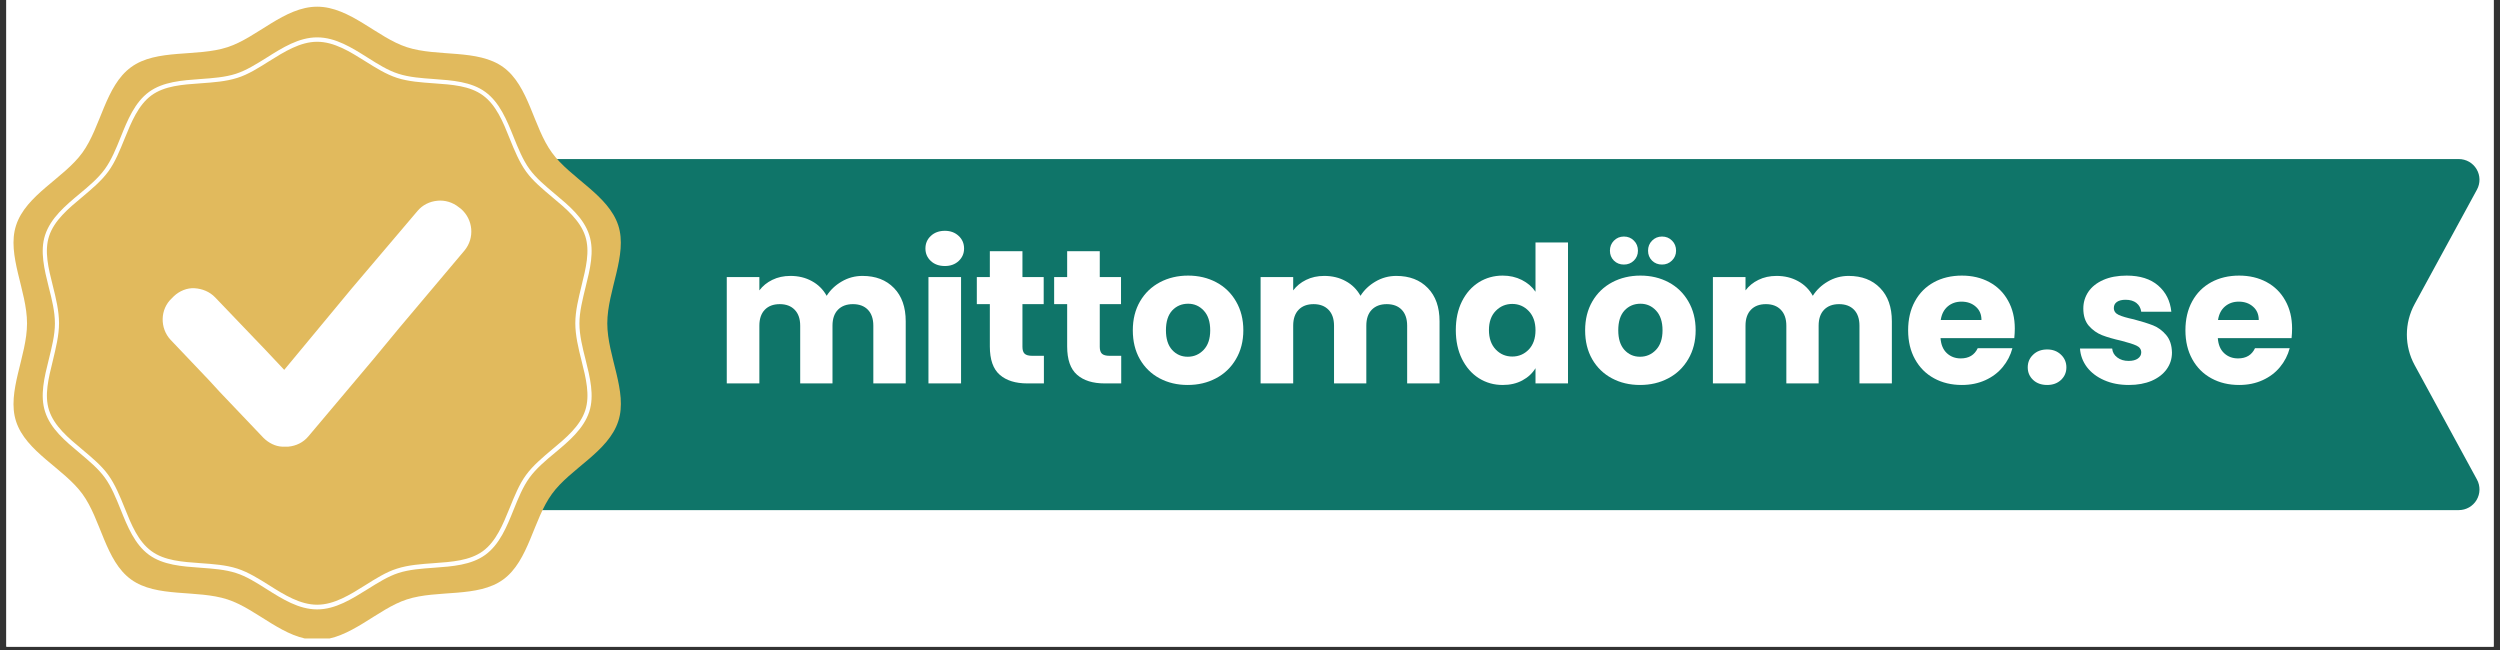
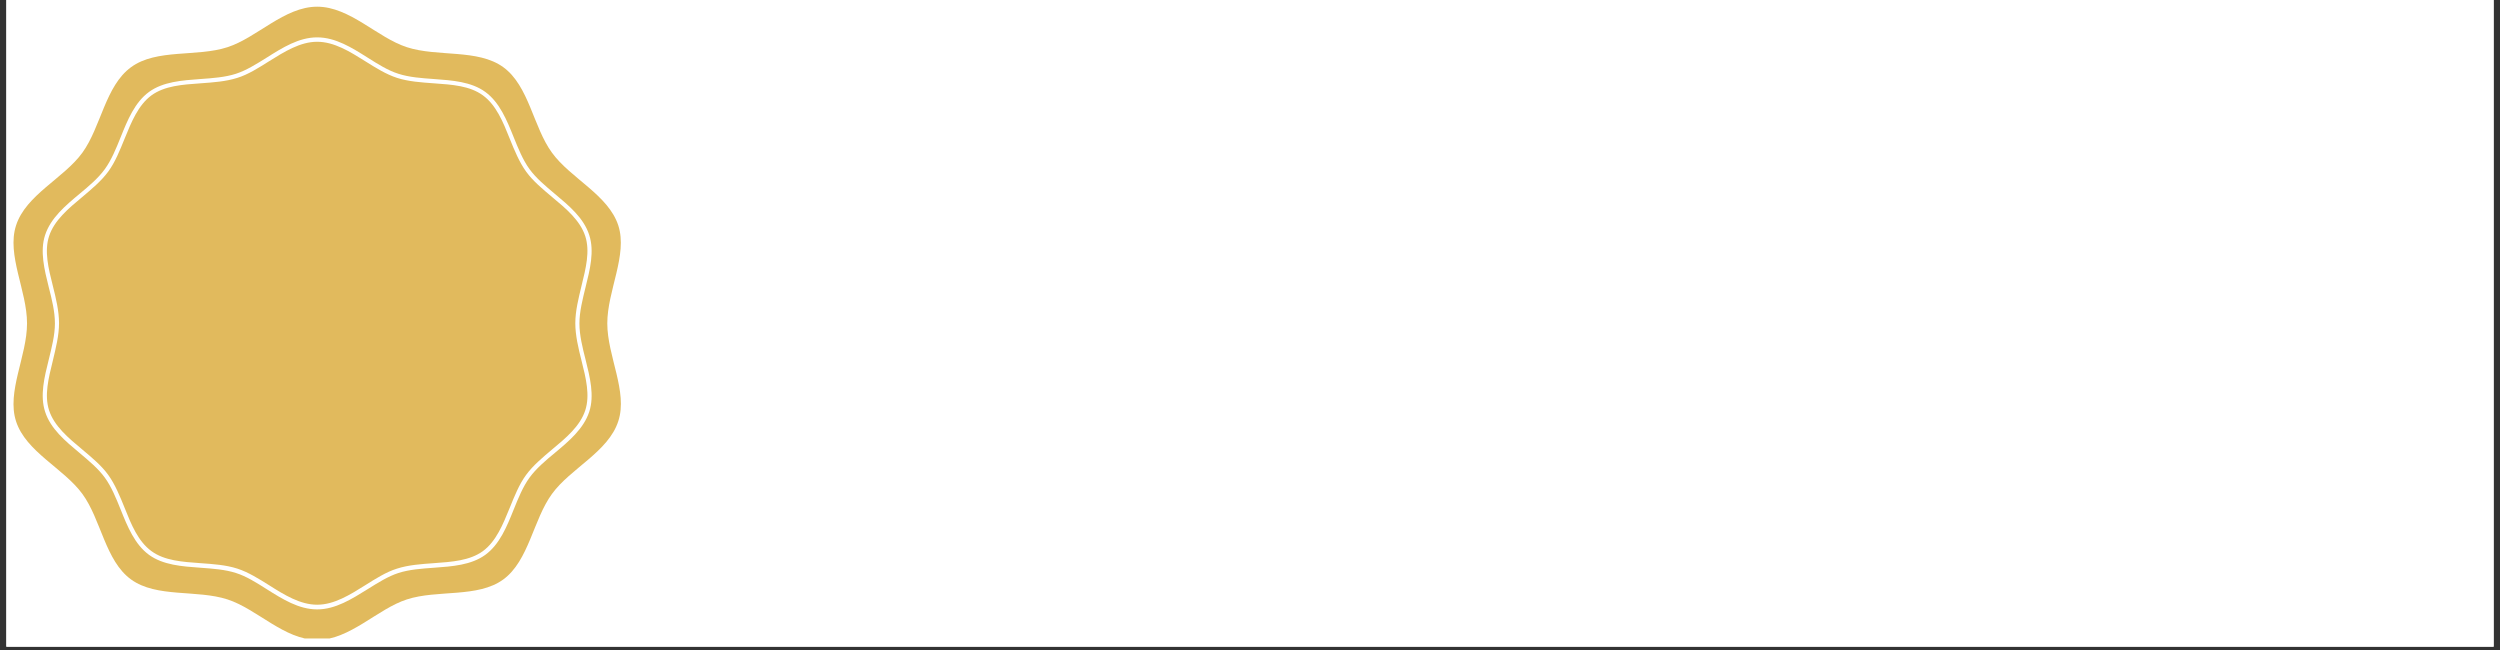
<svg xmlns="http://www.w3.org/2000/svg" width="500" zoomAndPan="magnify" viewBox="0 0 375 97.5" height="130" preserveAspectRatio="xMidYMid meet" version="1.0">
  <rect x="0" y="0" width="375" height="97.5" fill="#333333" stroke="none" />
  <defs>
    <g />
    <clipPath id="5a144de23d">
      <path d="M 0.957 0 L 374.043 0 L 374.043 97.004 L 0.957 97.004 Z M 0.957 0 " clip-rule="nonzero" />
    </clipPath>
    <clipPath id="e2fe9b3a76">
      <path d="M 73.285 23.859 L 371.957 23.859 L 371.957 76.516 L 73.285 76.516 Z M 73.285 23.859 " clip-rule="nonzero" />
    </clipPath>
    <clipPath id="2f0c1afe8f">
-       <path d="M 368.82 23.859 L 76.453 23.859 C 75.355 23.859 74.344 24.434 73.785 25.375 C 73.227 26.316 73.203 27.484 73.727 28.445 L 83.07 45.602 C 84.629 48.461 84.629 51.914 83.07 54.773 L 73.727 71.93 C 73.203 72.891 73.227 74.059 73.785 75 C 74.344 75.941 75.355 76.516 76.453 76.516 L 368.82 76.516 C 369.914 76.516 370.93 75.941 371.488 75 C 372.047 74.059 372.07 72.891 371.543 71.93 L 362.199 54.773 C 360.641 51.914 360.641 48.461 362.199 45.602 L 371.543 28.445 C 372.07 27.484 372.047 26.316 371.488 25.375 C 370.93 24.434 369.914 23.859 368.82 23.859 Z M 368.82 23.859 " clip-rule="nonzero" />
-     </clipPath>
+       </clipPath>
    <clipPath id="6136917be3">
      <path d="M 2 1.004 L 94 1.004 L 94 95.77 L 2 95.77 Z M 2 1.004 " clip-rule="nonzero" />
    </clipPath>
    <clipPath id="b6092ae56b">
      <path d="M 24 30 L 70.961 30 L 70.961 67 L 24 67 Z M 24 30 " clip-rule="nonzero" />
    </clipPath>
  </defs>
  <g clip-path="url(#5a144de23d)">
    <path fill="#ffffff" d="M 0.957 0 L 374.043 0 L 374.043 97.004 L 0.957 97.004 Z M 0.957 0 " fill-opacity="1" fill-rule="nonzero" />
    <path fill="#ffffff" d="M 0.957 0 L 374.043 0 L 374.043 97.004 L 0.957 97.004 Z M 0.957 0 " fill-opacity="1" fill-rule="nonzero" />
  </g>
  <g clip-path="url(#e2fe9b3a76)">
    <g clip-path="url(#2f0c1afe8f)">
      <path fill="#0f7569" d="M 71.227 23.859 L 374.016 23.859 L 374.016 76.516 L 71.227 76.516 Z M 71.227 23.859 " fill-opacity="1" fill-rule="nonzero" />
    </g>
  </g>
  <g clip-path="url(#6136917be3)">
    <path fill="#e1ba5d" d="M 91.094 48.508 C 91.094 43.598 94.176 38.25 92.746 33.824 C 91.25 29.227 85.57 26.738 82.797 22.906 C 79.98 19.055 79.363 12.891 75.488 10.074 C 71.656 7.301 65.625 8.578 61.027 7.078 C 56.602 5.648 52.484 1.004 47.574 1.004 C 42.668 1.004 38.551 5.648 34.125 7.078 C 29.523 8.578 23.492 7.277 19.664 10.074 C 15.789 12.891 15.152 19.055 12.355 22.906 C 9.582 26.738 3.879 29.227 2.406 33.824 C 0.973 38.25 4.055 43.598 4.055 48.508 C 4.055 53.418 0.973 58.766 2.406 63.191 C 3.879 67.77 9.559 70.258 12.355 74.086 C 15.172 77.938 15.789 84.125 19.664 86.922 C 23.492 89.695 29.523 88.418 34.125 89.914 C 38.551 91.344 42.668 95.988 47.574 95.988 C 52.484 95.988 56.602 91.344 61.027 89.914 C 65.625 88.418 71.656 89.715 75.488 86.922 C 79.34 84.102 79.98 77.938 82.797 74.086 C 85.57 70.258 91.27 67.77 92.746 63.168 C 94.199 58.746 91.094 53.418 91.094 48.508 Z M 91.094 48.508 " fill-opacity="1" fill-rule="nonzero" />
  </g>
  <path fill="#ffffff" d="M 47.574 91.41 C 44.824 91.41 42.379 89.871 40.004 88.375 C 38.441 87.383 36.945 86.438 35.402 85.953 C 33.773 85.422 31.879 85.293 30.055 85.16 C 27.301 84.961 24.461 84.762 22.348 83.223 C 20.215 81.66 19.137 79.02 18.102 76.441 C 17.418 74.746 16.715 73.008 15.723 71.645 C 14.754 70.301 13.324 69.113 11.938 67.945 C 9.801 66.164 7.578 64.312 6.766 61.762 C 5.973 59.316 6.652 56.586 7.312 53.945 C 7.754 52.141 8.238 50.27 8.238 48.508 C 8.238 46.746 7.777 44.875 7.312 43.07 C 6.652 40.43 5.973 37.68 6.766 35.258 C 7.602 32.703 9.801 30.855 11.938 29.07 C 13.324 27.926 14.754 26.715 15.723 25.371 C 16.715 24.008 17.418 22.27 18.102 20.574 C 19.137 18 20.215 15.355 22.348 13.793 C 24.461 12.254 27.301 12.055 30.055 11.855 C 31.879 11.727 33.773 11.594 35.402 11.062 C 36.945 10.559 38.418 9.633 40.004 8.645 C 42.379 7.145 44.824 5.605 47.574 5.605 C 50.328 5.605 52.77 7.145 55.148 8.645 C 56.711 9.633 58.207 10.578 59.75 11.062 C 61.379 11.594 63.27 11.727 65.098 11.855 C 67.848 12.055 70.688 12.254 72.801 13.793 C 74.938 15.355 76.016 18 77.051 20.574 C 77.734 22.27 78.438 24.008 79.43 25.371 C 80.398 26.715 81.828 27.902 83.215 29.07 C 85.352 30.855 87.574 32.703 88.387 35.258 C 89.18 37.699 88.496 40.43 87.836 43.07 C 87.398 44.875 86.914 46.746 86.914 48.508 C 86.914 50.27 87.375 52.141 87.836 53.945 C 88.496 56.586 89.18 59.34 88.387 61.762 C 87.551 64.312 85.352 66.164 83.215 67.945 C 81.828 69.09 80.398 70.301 79.43 71.645 C 78.438 73.008 77.734 74.746 77.051 76.441 C 76.016 79.02 74.938 81.66 72.801 83.223 C 70.688 84.762 67.848 84.961 65.098 85.16 C 63.27 85.293 61.379 85.422 59.75 85.953 C 58.207 86.457 56.734 87.383 55.148 88.375 C 52.77 89.848 50.328 91.41 47.574 91.41 Z M 47.574 6.266 C 45.023 6.266 42.645 7.762 40.355 9.191 C 38.816 10.16 37.23 11.176 35.602 11.68 C 33.883 12.23 31.969 12.363 30.098 12.496 C 27.324 12.691 24.703 12.871 22.723 14.301 C 20.742 15.754 19.707 18.305 18.695 20.793 C 17.992 22.512 17.285 24.316 16.23 25.746 C 15.195 27.156 13.742 28.367 12.332 29.555 C 10.266 31.273 8.129 33.055 7.359 35.434 C 6.633 37.68 7.25 40.211 7.93 42.895 C 8.395 44.742 8.855 46.66 8.855 48.484 C 8.855 50.312 8.371 52.227 7.93 54.078 C 7.27 56.762 6.633 59.273 7.359 61.539 C 8.129 63.918 10.266 65.699 12.332 67.418 C 13.742 68.605 15.215 69.816 16.23 71.227 C 17.266 72.656 17.992 74.438 18.695 76.18 C 19.684 78.664 20.719 81.219 22.723 82.672 C 24.684 84.102 27.301 84.277 30.098 84.477 C 31.969 84.609 33.906 84.742 35.602 85.293 C 37.23 85.82 38.816 86.812 40.355 87.777 C 42.645 89.23 45.023 90.707 47.574 90.707 C 50.129 90.707 52.508 89.211 54.797 87.777 C 56.336 86.812 57.922 85.797 59.551 85.293 C 61.27 84.742 63.184 84.609 65.055 84.477 C 67.828 84.277 70.445 84.102 72.43 82.672 C 74.41 81.219 75.445 78.664 76.457 76.18 C 77.16 74.461 77.867 72.656 78.922 71.227 C 79.957 69.816 81.41 68.605 82.816 67.418 C 84.887 65.699 87.023 63.918 87.793 61.539 C 88.52 59.293 87.902 56.762 87.223 54.078 C 86.758 52.227 86.297 50.312 86.297 48.484 C 86.297 46.637 86.781 44.742 87.223 42.895 C 87.883 40.211 88.52 37.699 87.793 35.434 C 87.023 33.055 84.887 31.273 82.816 29.555 C 81.41 28.367 79.934 27.156 78.922 25.746 C 77.887 24.316 77.16 22.531 76.457 20.793 C 75.465 18.305 74.43 15.754 72.43 14.301 C 70.469 12.871 67.848 12.691 65.055 12.496 C 63.184 12.363 61.246 12.23 59.551 11.68 C 57.922 11.152 56.336 10.16 54.797 9.191 C 52.484 7.742 50.129 6.266 47.574 6.266 Z M 47.574 6.266 " fill-opacity="1" fill-rule="nonzero" />
  <g clip-path="url(#b6092ae56b)">
-     <path fill="#ffffff" d="M 69.133 31.316 L 68.84 31.098 C 67.891 30.328 66.723 30 65.625 30.109 C 64.453 30.219 63.395 30.73 62.625 31.645 L 52.758 43.27 L 46.91 50.324 L 42.633 55.48 L 39.707 52.371 L 38.062 50.656 L 32.285 44.621 C 31.445 43.746 30.348 43.309 29.18 43.234 C 28.082 43.16 26.914 43.637 26.07 44.441 L 25.781 44.734 C 23.988 46.379 23.953 49.23 25.598 50.984 L 31.301 56.98 L 32.945 58.77 L 39.523 65.68 C 40.293 66.445 41.316 66.957 42.301 66.996 C 42.375 66.996 42.375 66.996 42.41 66.996 C 42.484 66.996 42.523 66.996 42.633 66.996 C 42.633 66.996 42.633 66.996 42.703 66.996 C 42.887 66.996 43.035 66.996 43.254 66.996 C 44.422 66.887 45.484 66.375 46.25 65.461 L 56.047 53.836 L 59.887 49.191 L 69.684 37.566 C 71.219 35.703 70.996 32.926 69.133 31.316 Z M 69.133 31.316 " fill-opacity="1" fill-rule="nonzero" />
-   </g>
+     </g>
  <g fill="#ffffff" fill-opacity="1">
    <g transform="translate(107.249, 57.512)">
      <g>
        <path d="M 22.125 -16.125 C 24.102 -16.125 25.676 -15.52 26.844 -14.312 C 28.02 -13.113 28.609 -11.445 28.609 -9.312 L 28.609 0 L 23.75 0 L 23.75 -8.656 C 23.75 -9.688 23.477 -10.484 22.938 -11.047 C 22.395 -11.609 21.645 -11.891 20.688 -11.891 C 19.738 -11.891 18.988 -11.609 18.438 -11.047 C 17.895 -10.484 17.625 -9.688 17.625 -8.656 L 17.625 0 L 12.781 0 L 12.781 -8.656 C 12.781 -9.688 12.504 -10.484 11.953 -11.047 C 11.41 -11.609 10.664 -11.891 9.719 -11.891 C 8.758 -11.891 8.008 -11.609 7.469 -11.047 C 6.926 -10.484 6.656 -9.688 6.656 -8.656 L 6.656 0 L 1.766 0 L 1.766 -15.953 L 6.656 -15.953 L 6.656 -13.953 C 7.156 -14.617 7.801 -15.145 8.594 -15.531 C 9.395 -15.926 10.301 -16.125 11.312 -16.125 C 12.52 -16.125 13.594 -15.863 14.531 -15.344 C 15.477 -14.832 16.219 -14.098 16.75 -13.141 C 17.301 -14.016 18.051 -14.727 19 -15.281 C 19.957 -15.844 21 -16.125 22.125 -16.125 Z M 22.125 -16.125 " />
      </g>
    </g>
  </g>
  <g fill="#ffffff" fill-opacity="1">
    <g transform="translate(137.502, 57.512)">
      <g>
        <path d="M 4.234 -17.609 C 3.367 -17.609 2.664 -17.859 2.125 -18.359 C 1.582 -18.867 1.312 -19.492 1.312 -20.234 C 1.312 -20.992 1.582 -21.625 2.125 -22.125 C 2.664 -22.633 3.367 -22.891 4.234 -22.891 C 5.066 -22.891 5.754 -22.633 6.297 -22.125 C 6.836 -21.625 7.109 -20.992 7.109 -20.234 C 7.109 -19.492 6.836 -18.867 6.297 -18.359 C 5.754 -17.859 5.066 -17.609 4.234 -17.609 Z M 6.656 -15.953 L 6.656 0 L 1.766 0 L 1.766 -15.953 Z M 6.656 -15.953 " />
      </g>
    </g>
  </g>
  <g fill="#ffffff" fill-opacity="1">
    <g transform="translate(145.929, 57.512)">
      <g>
        <path d="M 10.656 -4.141 L 10.656 0 L 8.172 0 C 6.398 0 5.02 -0.43 4.031 -1.297 C 3.039 -2.16 2.547 -3.578 2.547 -5.547 L 2.547 -11.891 L 0.594 -11.891 L 0.594 -15.953 L 2.547 -15.953 L 2.547 -19.828 L 7.438 -19.828 L 7.438 -15.953 L 10.625 -15.953 L 10.625 -11.891 L 7.438 -11.891 L 7.438 -5.484 C 7.438 -5.004 7.547 -4.66 7.766 -4.453 C 7.992 -4.242 8.379 -4.141 8.922 -4.141 Z M 10.656 -4.141 " />
      </g>
    </g>
  </g>
  <g fill="#ffffff" fill-opacity="1">
    <g transform="translate(157.527, 57.512)">
      <g>
        <path d="M 10.656 -4.141 L 10.656 0 L 8.172 0 C 6.398 0 5.02 -0.43 4.031 -1.297 C 3.039 -2.16 2.547 -3.578 2.547 -5.547 L 2.547 -11.891 L 0.594 -11.891 L 0.594 -15.953 L 2.547 -15.953 L 2.547 -19.828 L 7.438 -19.828 L 7.438 -15.953 L 10.625 -15.953 L 10.625 -11.891 L 7.438 -11.891 L 7.438 -5.484 C 7.438 -5.004 7.547 -4.66 7.766 -4.453 C 7.992 -4.242 8.379 -4.141 8.922 -4.141 Z M 10.656 -4.141 " />
      </g>
    </g>
  </g>
  <g fill="#ffffff" fill-opacity="1">
    <g transform="translate(169.125, 57.512)">
      <g>
        <path d="M 9.031 0.234 C 7.469 0.234 6.062 -0.098 4.812 -0.766 C 3.562 -1.43 2.578 -2.383 1.859 -3.625 C 1.148 -4.863 0.797 -6.312 0.797 -7.969 C 0.797 -9.613 1.156 -11.055 1.875 -12.297 C 2.602 -13.547 3.598 -14.504 4.859 -15.172 C 6.117 -15.836 7.531 -16.172 9.094 -16.172 C 10.656 -16.172 12.062 -15.836 13.312 -15.172 C 14.57 -14.504 15.562 -13.547 16.281 -12.297 C 17.008 -11.055 17.375 -9.613 17.375 -7.969 C 17.375 -6.332 17.004 -4.891 16.266 -3.641 C 15.535 -2.391 14.535 -1.43 13.266 -0.766 C 12.004 -0.098 10.594 0.234 9.031 0.234 Z M 9.031 -4 C 9.969 -4 10.766 -4.344 11.422 -5.031 C 12.078 -5.719 12.406 -6.695 12.406 -7.969 C 12.406 -9.25 12.082 -10.234 11.438 -10.922 C 10.801 -11.609 10.02 -11.953 9.094 -11.953 C 8.133 -11.953 7.336 -11.613 6.703 -10.938 C 6.078 -10.258 5.766 -9.27 5.766 -7.969 C 5.766 -6.695 6.07 -5.719 6.688 -5.031 C 7.312 -4.344 8.094 -4 9.031 -4 Z M 9.031 -4 " />
      </g>
    </g>
  </g>
  <g fill="#ffffff" fill-opacity="1">
    <g transform="translate(187.323, 57.512)">
      <g>
        <path d="M 22.125 -16.125 C 24.102 -16.125 25.676 -15.52 26.844 -14.312 C 28.02 -13.113 28.609 -11.445 28.609 -9.312 L 28.609 0 L 23.75 0 L 23.75 -8.656 C 23.75 -9.688 23.477 -10.484 22.938 -11.047 C 22.395 -11.609 21.645 -11.891 20.688 -11.891 C 19.738 -11.891 18.988 -11.609 18.438 -11.047 C 17.895 -10.484 17.625 -9.688 17.625 -8.656 L 17.625 0 L 12.781 0 L 12.781 -8.656 C 12.781 -9.688 12.504 -10.484 11.953 -11.047 C 11.41 -11.609 10.664 -11.891 9.719 -11.891 C 8.758 -11.891 8.008 -11.609 7.469 -11.047 C 6.926 -10.484 6.656 -9.688 6.656 -8.656 L 6.656 0 L 1.766 0 L 1.766 -15.953 L 6.656 -15.953 L 6.656 -13.953 C 7.156 -14.617 7.801 -15.145 8.594 -15.531 C 9.395 -15.926 10.301 -16.125 11.312 -16.125 C 12.52 -16.125 13.594 -15.863 14.531 -15.344 C 15.477 -14.832 16.219 -14.098 16.75 -13.141 C 17.301 -14.016 18.051 -14.727 19 -15.281 C 19.957 -15.844 21 -16.125 22.125 -16.125 Z M 22.125 -16.125 " />
      </g>
    </g>
  </g>
  <g fill="#ffffff" fill-opacity="1">
    <g transform="translate(217.575, 57.512)">
      <g>
        <path d="M 0.797 -8 C 0.797 -9.633 1.102 -11.07 1.719 -12.312 C 2.344 -13.551 3.188 -14.504 4.25 -15.172 C 5.32 -15.836 6.516 -16.172 7.828 -16.172 C 8.879 -16.172 9.836 -15.953 10.703 -15.516 C 11.566 -15.078 12.25 -14.488 12.75 -13.75 L 12.75 -21.141 L 17.625 -21.141 L 17.625 0 L 12.75 0 L 12.75 -2.281 C 12.289 -1.52 11.633 -0.91 10.781 -0.453 C 9.938 0.004 8.953 0.234 7.828 0.234 C 6.516 0.234 5.32 -0.102 4.25 -0.781 C 3.188 -1.457 2.344 -2.422 1.719 -3.672 C 1.102 -4.922 0.797 -6.363 0.797 -8 Z M 12.75 -7.969 C 12.75 -9.188 12.41 -10.148 11.734 -10.859 C 11.055 -11.566 10.234 -11.922 9.266 -11.922 C 8.285 -11.922 7.457 -11.57 6.781 -10.875 C 6.102 -10.176 5.766 -9.219 5.766 -8 C 5.766 -6.781 6.102 -5.812 6.781 -5.094 C 7.457 -4.383 8.285 -4.031 9.266 -4.031 C 10.234 -4.031 11.055 -4.379 11.734 -5.078 C 12.41 -5.785 12.75 -6.75 12.75 -7.969 Z M 12.75 -7.969 " />
      </g>
    </g>
  </g>
  <g fill="#ffffff" fill-opacity="1">
    <g transform="translate(236.973, 57.512)">
      <g>
-         <path d="M 9.031 0.234 C 7.469 0.234 6.062 -0.098 4.812 -0.766 C 3.562 -1.43 2.578 -2.383 1.859 -3.625 C 1.148 -4.863 0.797 -6.312 0.797 -7.969 C 0.797 -9.613 1.156 -11.055 1.875 -12.297 C 2.602 -13.547 3.598 -14.504 4.859 -15.172 C 6.117 -15.836 7.531 -16.172 9.094 -16.172 C 10.656 -16.172 12.062 -15.836 13.312 -15.172 C 14.57 -14.504 15.562 -13.547 16.281 -12.297 C 17.008 -11.055 17.375 -9.613 17.375 -7.969 C 17.375 -6.332 17.004 -4.891 16.266 -3.641 C 15.535 -2.391 14.535 -1.43 13.266 -0.766 C 12.004 -0.098 10.594 0.234 9.031 0.234 Z M 9.031 -4 C 9.969 -4 10.766 -4.344 11.422 -5.031 C 12.078 -5.719 12.406 -6.695 12.406 -7.969 C 12.406 -9.25 12.082 -10.234 11.438 -10.922 C 10.801 -11.609 10.02 -11.953 9.094 -11.953 C 8.133 -11.953 7.336 -11.613 6.703 -10.938 C 6.078 -10.258 5.766 -9.27 5.766 -7.969 C 5.766 -6.695 6.07 -5.719 6.688 -5.031 C 7.312 -4.344 8.094 -4 9.031 -4 Z M 6.609 -17.828 C 6.016 -17.828 5.516 -18.023 5.109 -18.422 C 4.711 -18.828 4.516 -19.32 4.516 -19.906 C 4.516 -20.5 4.711 -21 5.109 -21.406 C 5.516 -21.82 6.016 -22.031 6.609 -22.031 C 7.211 -22.031 7.711 -21.828 8.109 -21.422 C 8.516 -21.023 8.719 -20.52 8.719 -19.906 C 8.719 -19.32 8.516 -18.828 8.109 -18.422 C 7.703 -18.023 7.203 -17.828 6.609 -17.828 Z M 12.328 -17.828 C 11.734 -17.828 11.234 -18.023 10.828 -18.422 C 10.43 -18.828 10.234 -19.32 10.234 -19.906 C 10.234 -20.5 10.43 -21 10.828 -21.406 C 11.234 -21.82 11.734 -22.031 12.328 -22.031 C 12.93 -22.031 13.43 -21.828 13.828 -21.422 C 14.234 -21.023 14.438 -20.52 14.438 -19.906 C 14.438 -19.32 14.227 -18.828 13.812 -18.422 C 13.406 -18.023 12.91 -17.828 12.328 -17.828 Z M 12.328 -17.828 " />
-       </g>
+         </g>
    </g>
  </g>
  <g fill="#ffffff" fill-opacity="1">
    <g transform="translate(255.17, 57.512)">
      <g>
        <path d="M 22.125 -16.125 C 24.102 -16.125 25.676 -15.52 26.844 -14.312 C 28.02 -13.113 28.609 -11.445 28.609 -9.312 L 28.609 0 L 23.75 0 L 23.75 -8.656 C 23.75 -9.688 23.477 -10.484 22.938 -11.047 C 22.395 -11.609 21.645 -11.891 20.688 -11.891 C 19.738 -11.891 18.988 -11.609 18.438 -11.047 C 17.895 -10.484 17.625 -9.688 17.625 -8.656 L 17.625 0 L 12.781 0 L 12.781 -8.656 C 12.781 -9.688 12.504 -10.484 11.953 -11.047 C 11.41 -11.609 10.664 -11.891 9.719 -11.891 C 8.758 -11.891 8.008 -11.609 7.469 -11.047 C 6.926 -10.484 6.656 -9.688 6.656 -8.656 L 6.656 0 L 1.766 0 L 1.766 -15.953 L 6.656 -15.953 L 6.656 -13.953 C 7.156 -14.617 7.801 -15.145 8.594 -15.531 C 9.395 -15.926 10.301 -16.125 11.312 -16.125 C 12.52 -16.125 13.594 -15.863 14.531 -15.344 C 15.477 -14.832 16.219 -14.098 16.75 -13.141 C 17.301 -14.016 18.051 -14.727 19 -15.281 C 19.957 -15.844 21 -16.125 22.125 -16.125 Z M 22.125 -16.125 " />
      </g>
    </g>
  </g>
  <g fill="#ffffff" fill-opacity="1">
    <g transform="translate(285.423, 57.512)">
      <g>
        <path d="M 16.797 -8.234 C 16.797 -7.773 16.77 -7.297 16.719 -6.797 L 5.656 -6.797 C 5.727 -5.805 6.047 -5.051 6.609 -4.531 C 7.172 -4.008 7.863 -3.75 8.688 -3.75 C 9.906 -3.75 10.754 -4.258 11.234 -5.281 L 16.438 -5.281 C 16.164 -4.238 15.68 -3.297 14.984 -2.453 C 14.297 -1.617 13.426 -0.961 12.375 -0.484 C 11.32 -0.004 10.148 0.234 8.859 0.234 C 7.297 0.234 5.906 -0.098 4.688 -0.766 C 3.469 -1.43 2.516 -2.383 1.828 -3.625 C 1.141 -4.863 0.797 -6.312 0.797 -7.969 C 0.797 -9.625 1.133 -11.07 1.812 -12.312 C 2.488 -13.551 3.438 -14.504 4.656 -15.172 C 5.875 -15.836 7.273 -16.172 8.859 -16.172 C 10.398 -16.172 11.77 -15.848 12.969 -15.203 C 14.176 -14.555 15.113 -13.629 15.781 -12.422 C 16.457 -11.223 16.797 -9.828 16.797 -8.234 Z M 11.797 -9.516 C 11.797 -10.359 11.508 -11.023 10.938 -11.516 C 10.375 -12.016 9.66 -12.266 8.797 -12.266 C 7.984 -12.266 7.297 -12.023 6.734 -11.547 C 6.172 -11.066 5.82 -10.391 5.688 -9.516 Z M 11.797 -9.516 " />
      </g>
    </g>
  </g>
  <g fill="#ffffff" fill-opacity="1">
    <g transform="translate(303.02, 57.512)">
      <g>
-         <path d="M 4.062 0.234 C 3.195 0.234 2.492 -0.016 1.953 -0.516 C 1.41 -1.023 1.141 -1.656 1.141 -2.406 C 1.141 -3.164 1.41 -3.801 1.953 -4.312 C 2.492 -4.832 3.195 -5.094 4.062 -5.094 C 4.895 -5.094 5.582 -4.832 6.125 -4.312 C 6.664 -3.801 6.938 -3.164 6.938 -2.406 C 6.938 -1.656 6.664 -1.023 6.125 -0.516 C 5.582 -0.016 4.895 0.234 4.062 0.234 Z M 4.062 0.234 " />
-       </g>
+         </g>
    </g>
  </g>
  <g fill="#ffffff" fill-opacity="1">
    <g transform="translate(311.076, 57.512)">
      <g>
        <path d="M 8.266 0.234 C 6.867 0.234 5.629 -0.004 4.547 -0.484 C 3.461 -0.961 2.602 -1.613 1.969 -2.438 C 1.344 -3.27 0.992 -4.203 0.922 -5.234 L 5.75 -5.234 C 5.801 -4.68 6.055 -4.234 6.516 -3.891 C 6.973 -3.547 7.535 -3.375 8.203 -3.375 C 8.805 -3.375 9.273 -3.492 9.609 -3.734 C 9.941 -3.973 10.109 -4.281 10.109 -4.656 C 10.109 -5.113 9.867 -5.453 9.391 -5.672 C 8.922 -5.891 8.156 -6.133 7.094 -6.406 C 5.945 -6.664 4.992 -6.941 4.234 -7.234 C 3.473 -7.535 2.812 -8.004 2.25 -8.641 C 1.695 -9.285 1.422 -10.148 1.422 -11.234 C 1.422 -12.148 1.672 -12.984 2.172 -13.734 C 2.68 -14.484 3.426 -15.078 4.406 -15.516 C 5.395 -15.953 6.566 -16.172 7.922 -16.172 C 9.922 -16.172 11.492 -15.676 12.641 -14.688 C 13.797 -13.695 14.457 -12.383 14.625 -10.75 L 10.109 -10.75 C 10.035 -11.301 9.797 -11.738 9.391 -12.062 C 8.984 -12.383 8.441 -12.547 7.766 -12.547 C 7.203 -12.547 6.766 -12.438 6.453 -12.219 C 6.148 -12 6 -11.695 6 -11.312 C 6 -10.852 6.238 -10.508 6.719 -10.281 C 7.207 -10.051 7.969 -9.828 9 -9.609 C 10.188 -9.297 11.148 -8.992 11.891 -8.703 C 12.629 -8.41 13.281 -7.93 13.844 -7.266 C 14.406 -6.609 14.695 -5.727 14.719 -4.625 C 14.719 -3.695 14.453 -2.863 13.922 -2.125 C 13.398 -1.395 12.648 -0.816 11.672 -0.391 C 10.691 0.023 9.555 0.234 8.266 0.234 Z M 8.266 0.234 " />
      </g>
    </g>
  </g>
  <g fill="#ffffff" fill-opacity="1">
    <g transform="translate(327.016, 57.512)">
      <g>
        <path d="M 16.797 -8.234 C 16.797 -7.773 16.77 -7.297 16.719 -6.797 L 5.656 -6.797 C 5.727 -5.805 6.047 -5.051 6.609 -4.531 C 7.172 -4.008 7.863 -3.75 8.688 -3.75 C 9.906 -3.75 10.754 -4.258 11.234 -5.281 L 16.438 -5.281 C 16.164 -4.238 15.68 -3.297 14.984 -2.453 C 14.297 -1.617 13.426 -0.961 12.375 -0.484 C 11.32 -0.004 10.148 0.234 8.859 0.234 C 7.297 0.234 5.906 -0.098 4.688 -0.766 C 3.469 -1.43 2.516 -2.383 1.828 -3.625 C 1.141 -4.863 0.797 -6.312 0.797 -7.969 C 0.797 -9.625 1.133 -11.07 1.812 -12.312 C 2.488 -13.551 3.438 -14.504 4.656 -15.172 C 5.875 -15.836 7.273 -16.172 8.859 -16.172 C 10.398 -16.172 11.77 -15.848 12.969 -15.203 C 14.176 -14.555 15.113 -13.629 15.781 -12.422 C 16.457 -11.223 16.797 -9.828 16.797 -8.234 Z M 11.797 -9.516 C 11.797 -10.359 11.508 -11.023 10.938 -11.516 C 10.375 -12.016 9.66 -12.266 8.797 -12.266 C 7.984 -12.266 7.297 -12.023 6.734 -11.547 C 6.172 -11.066 5.82 -10.391 5.688 -9.516 Z M 11.797 -9.516 " />
      </g>
    </g>
  </g>
</svg>